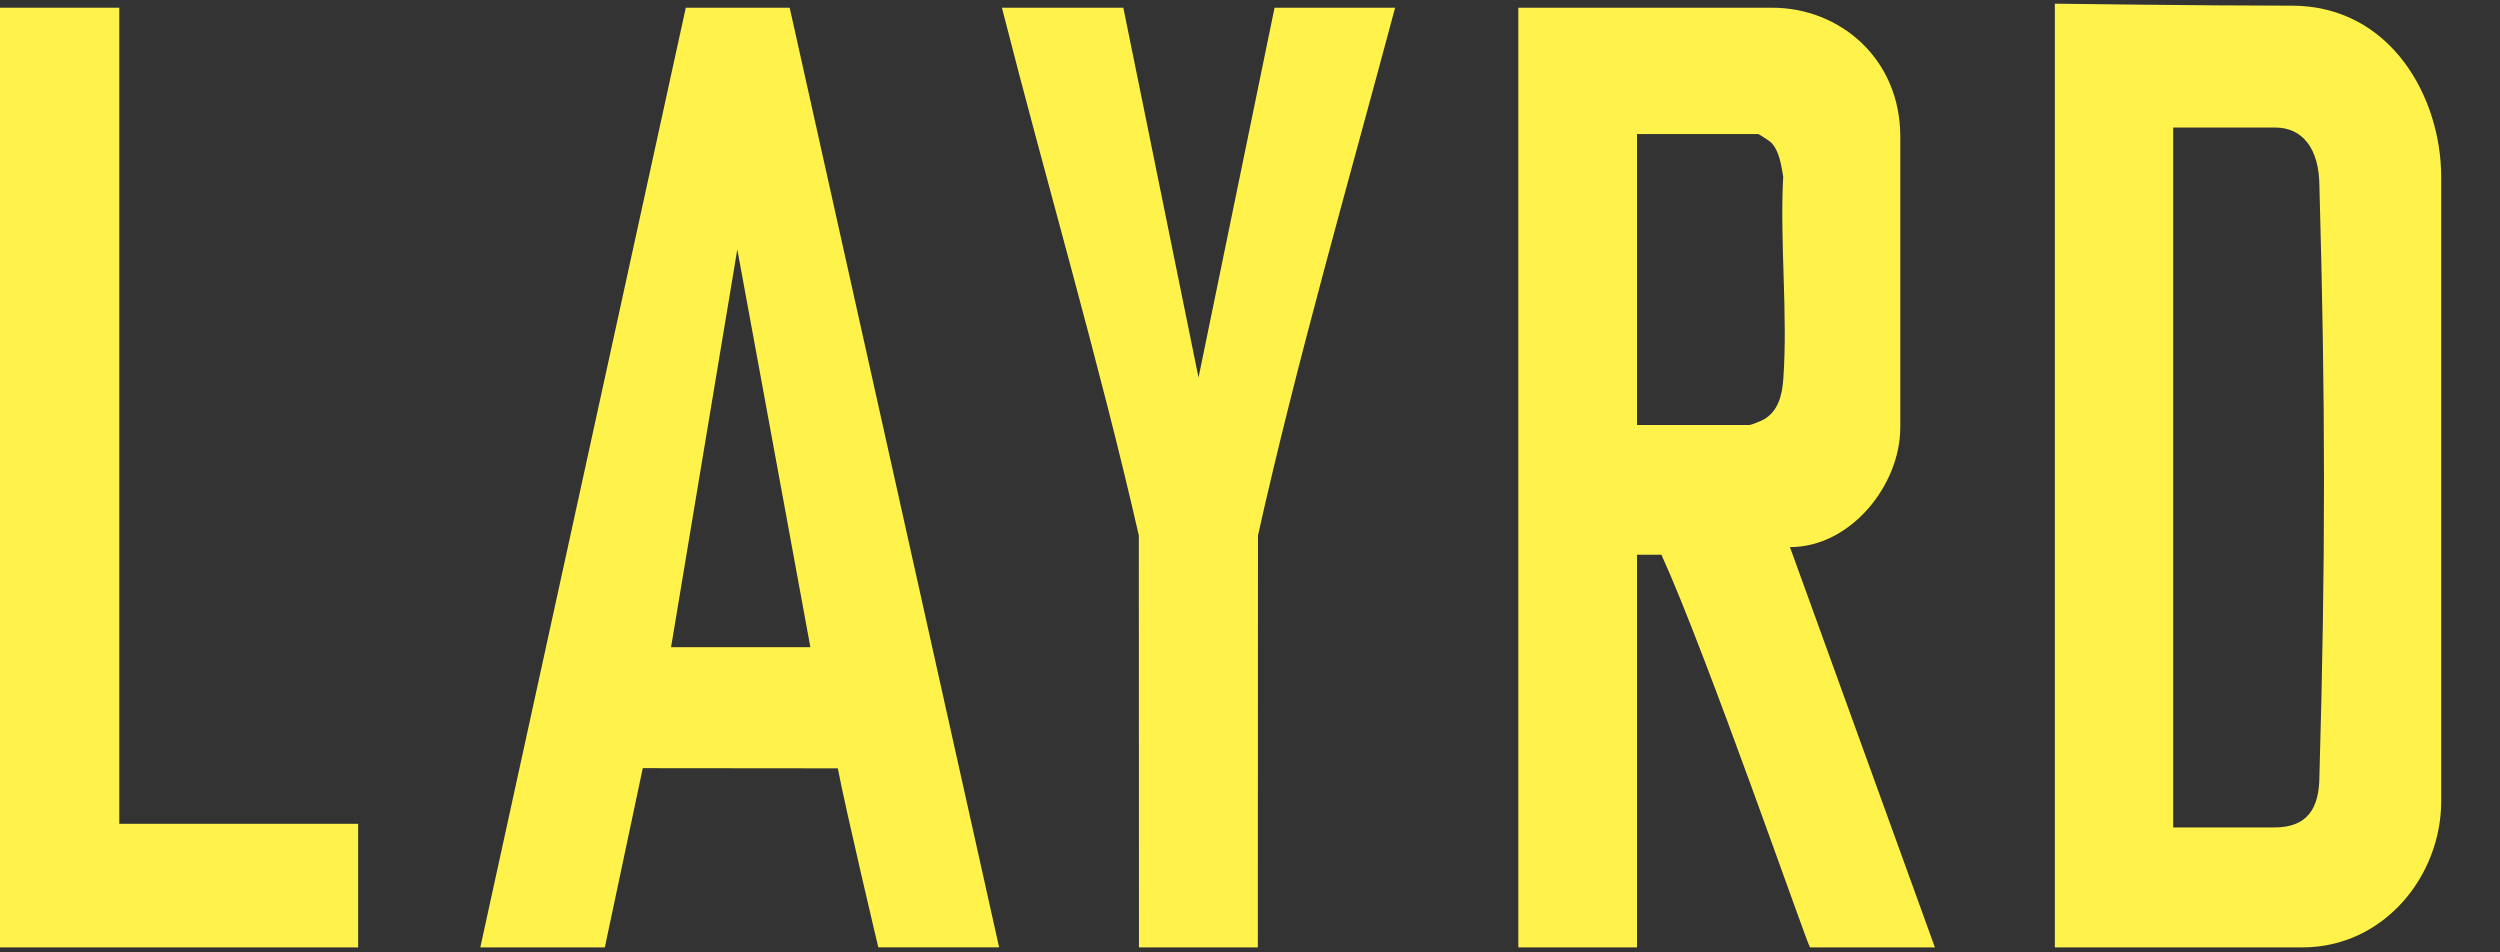
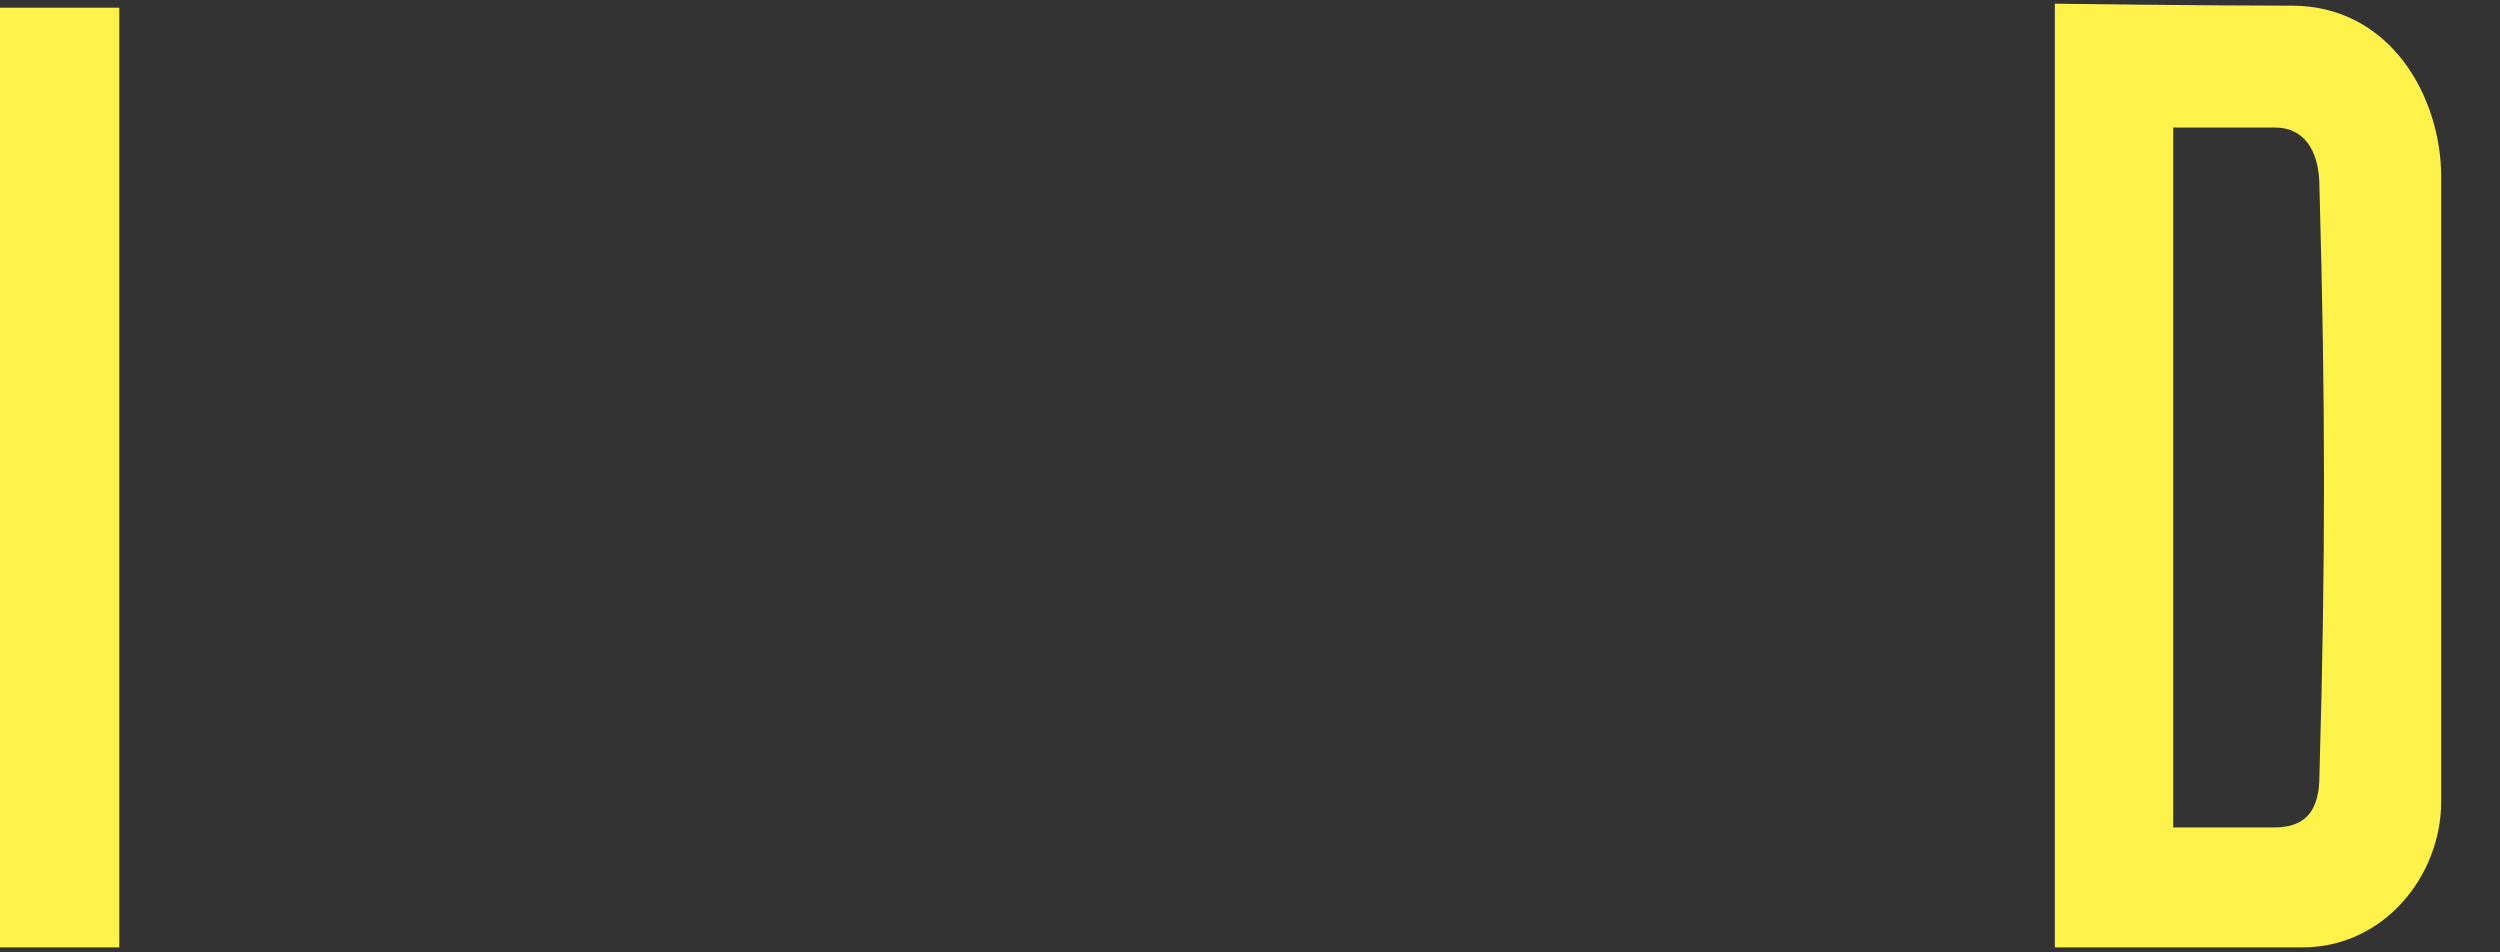
<svg xmlns="http://www.w3.org/2000/svg" width="903" height="344" viewBox="0 0 903 344" fill="none">
  <rect x="0" y="0" width="903" height="344" fill="#333333" stroke="none" />
-   <path d="M247.71 2.786L173.488 342.2H218.464L232.17 277.456L302.621 277.522C305.595 293.114 317.25 342.187 317.25 342.187H360.885L285.233 2.786H247.71ZM242.383 233.774L266.313 90.072L292.712 233.774H242.37H242.383Z" fill="#FFF34B" />
-   <path d="M43.09 2.786H0V342.2H129.36V297.56H43.09V2.786Z" fill="#FFF34B" />
-   <path d="M432.906 136.377L405.748 2.786H361.898C377.667 64.893 397.092 130.856 411.342 193.41L411.392 342.2H454.331L454.382 193.41C468.302 130.882 487.424 64.592 503.914 2.786H460.368L432.906 136.377Z" fill="#FFF34B" />
-   <path d="M686.387 154.501V49.38C686.387 21.001 664.379 2.786 640.094 2.786H548.421V342.2H591.284V200.373H600.104C616.239 235.662 652.61 340.692 653.774 342.2H698.89L646.536 197.619C668.581 197.619 686.374 175.076 686.374 154.501H686.387ZM644.131 136.889C643.714 142.79 642.296 148.573 636.981 151.563C636.209 151.996 632.514 153.504 631.982 153.504H591.284V48.435H635.096C635.361 48.435 639.208 50.953 639.689 51.438C642.752 54.507 643.347 59.621 644.093 63.779C642.828 87.58 645.802 113.323 644.131 136.889Z" fill="#FFF34B" />
+   <path d="M43.09 2.786H0V342.2H129.36H43.09V2.786Z" fill="#FFF34B" />
  <path d="M827.669 2.052C796.765 2.052 742.209 1.331 742.209 1.331V342.2H831.604C861.065 342.2 881.757 316.379 881.757 289.482V63.884C881.757 35.178 863.584 2.039 827.669 2.039V2.052ZM837.78 280.04C837.78 292.249 833.288 298.872 821.506 298.872H784.958V46.062H821.784C831.604 46.062 837.78 53.563 837.78 67.516C839.932 144.495 840.02 202.301 837.78 280.04Z" fill="#FFF34B" />
</svg>